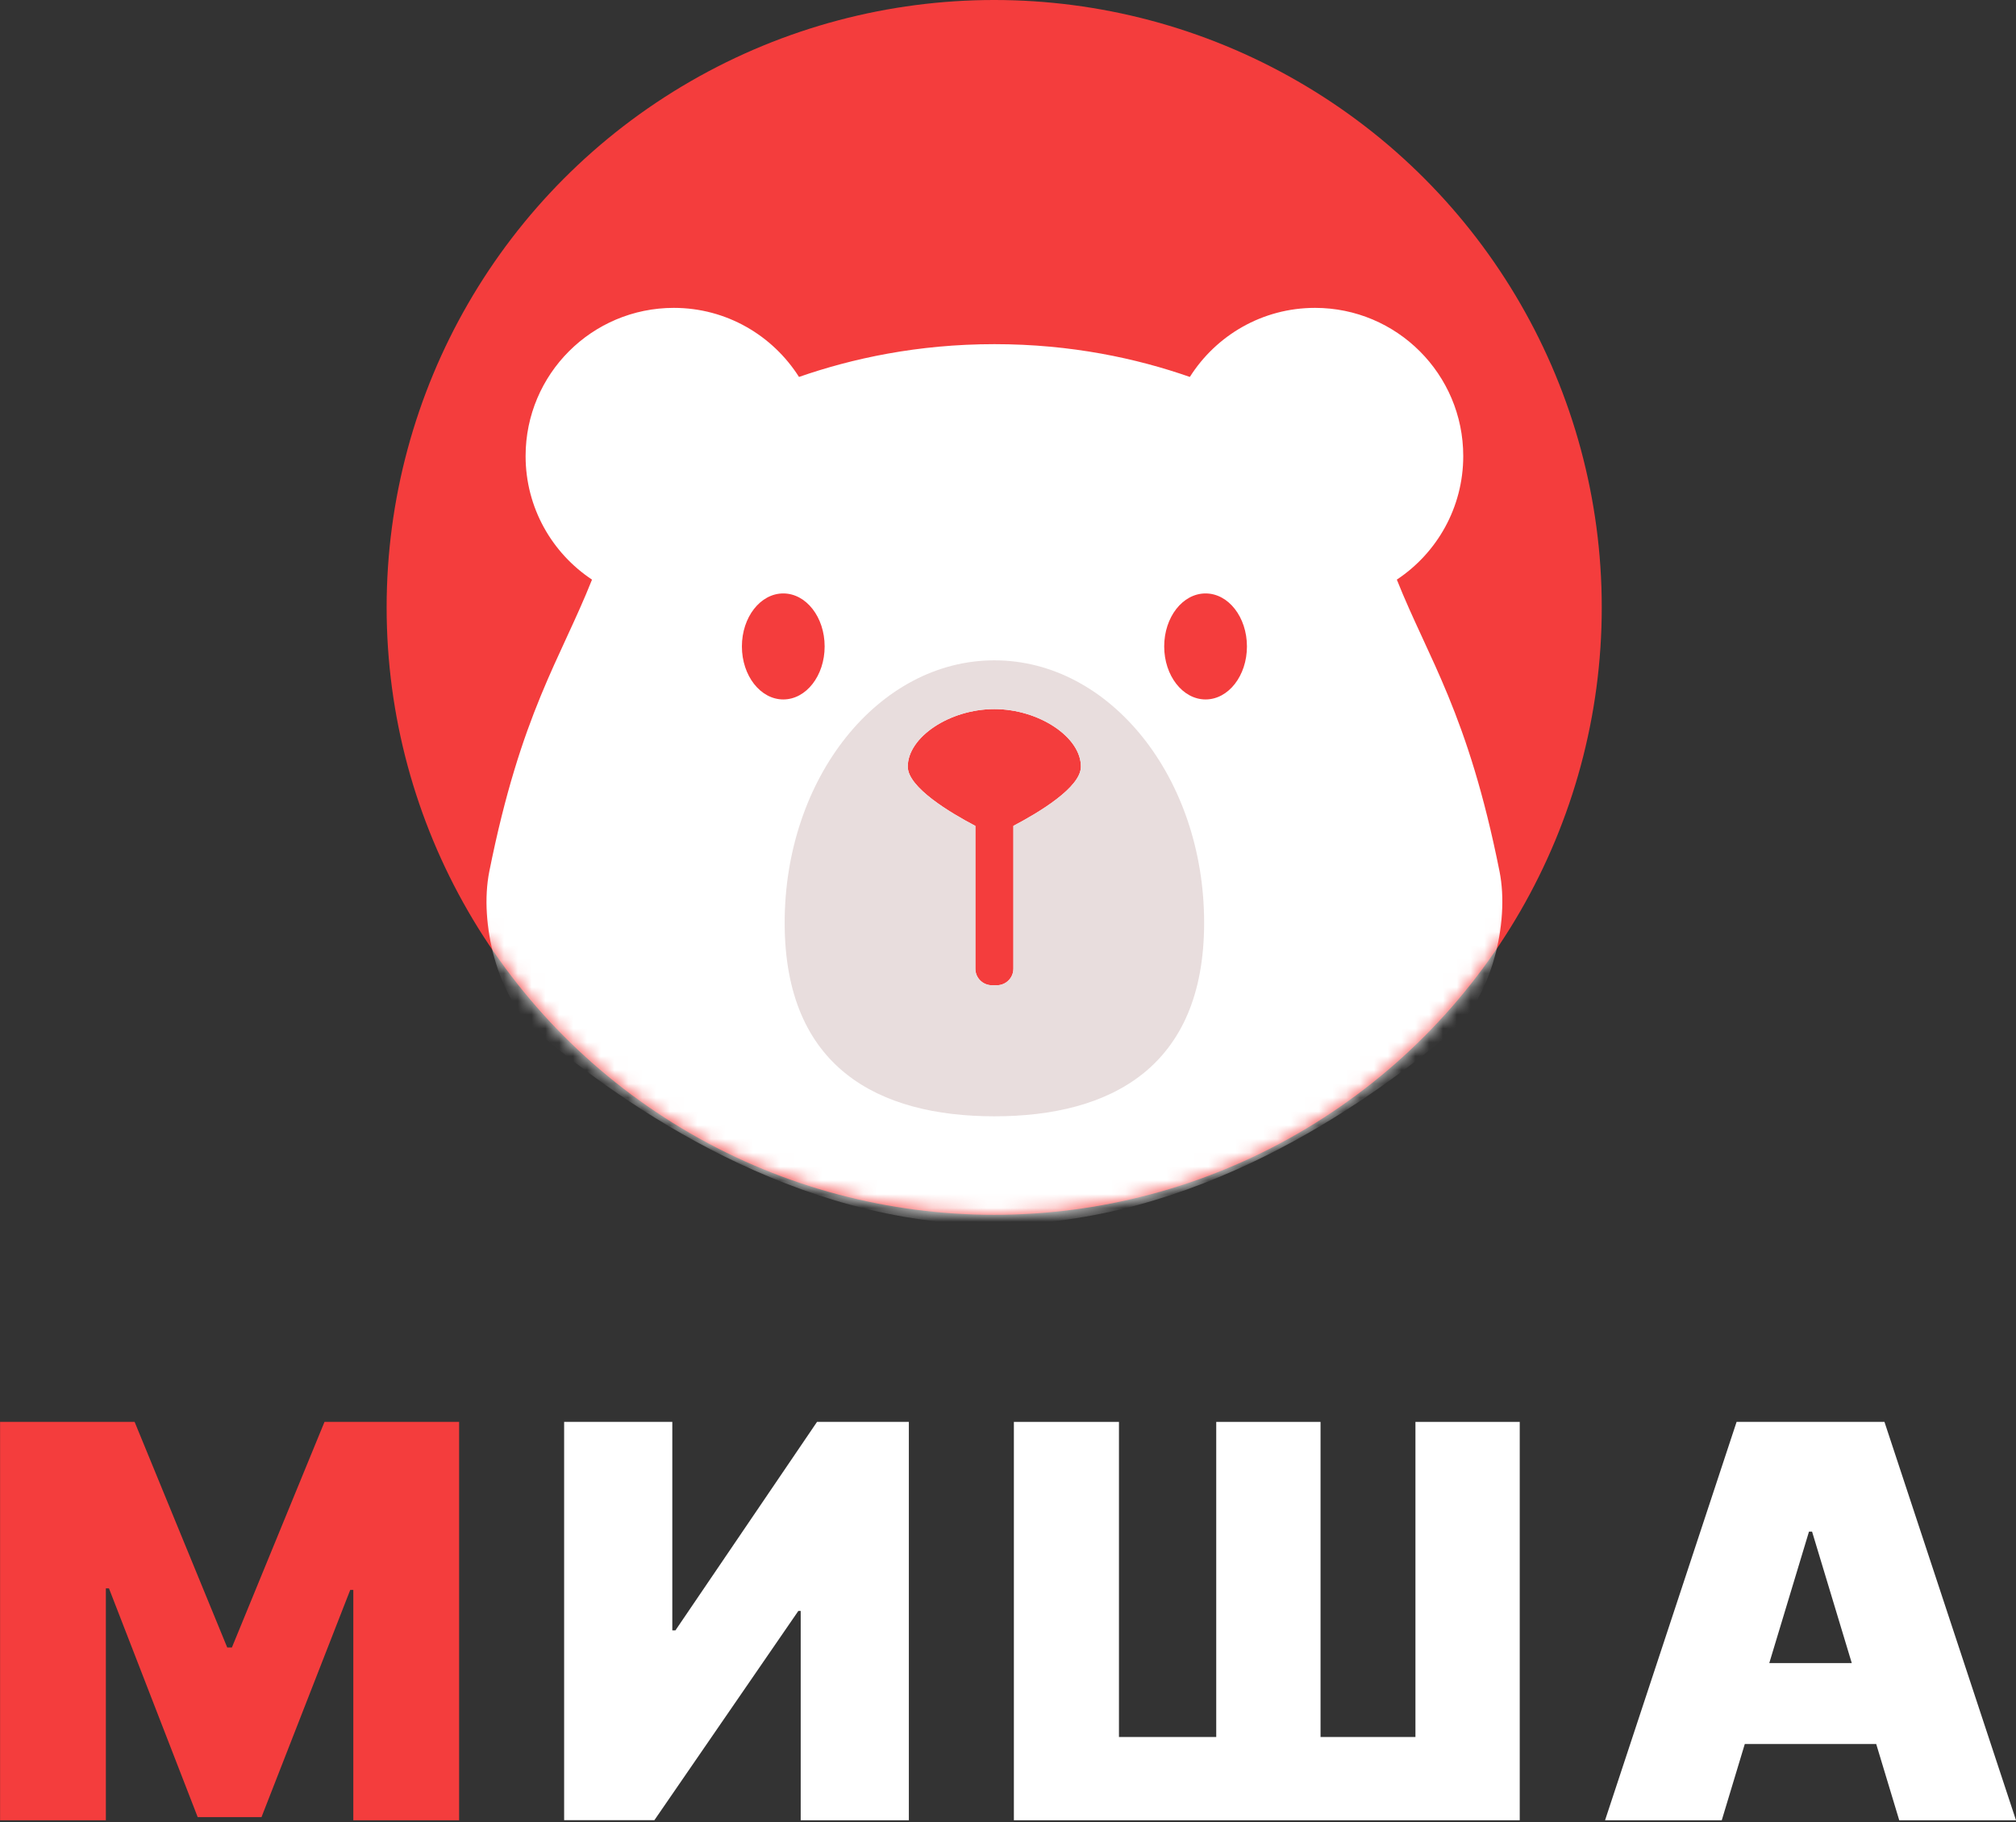
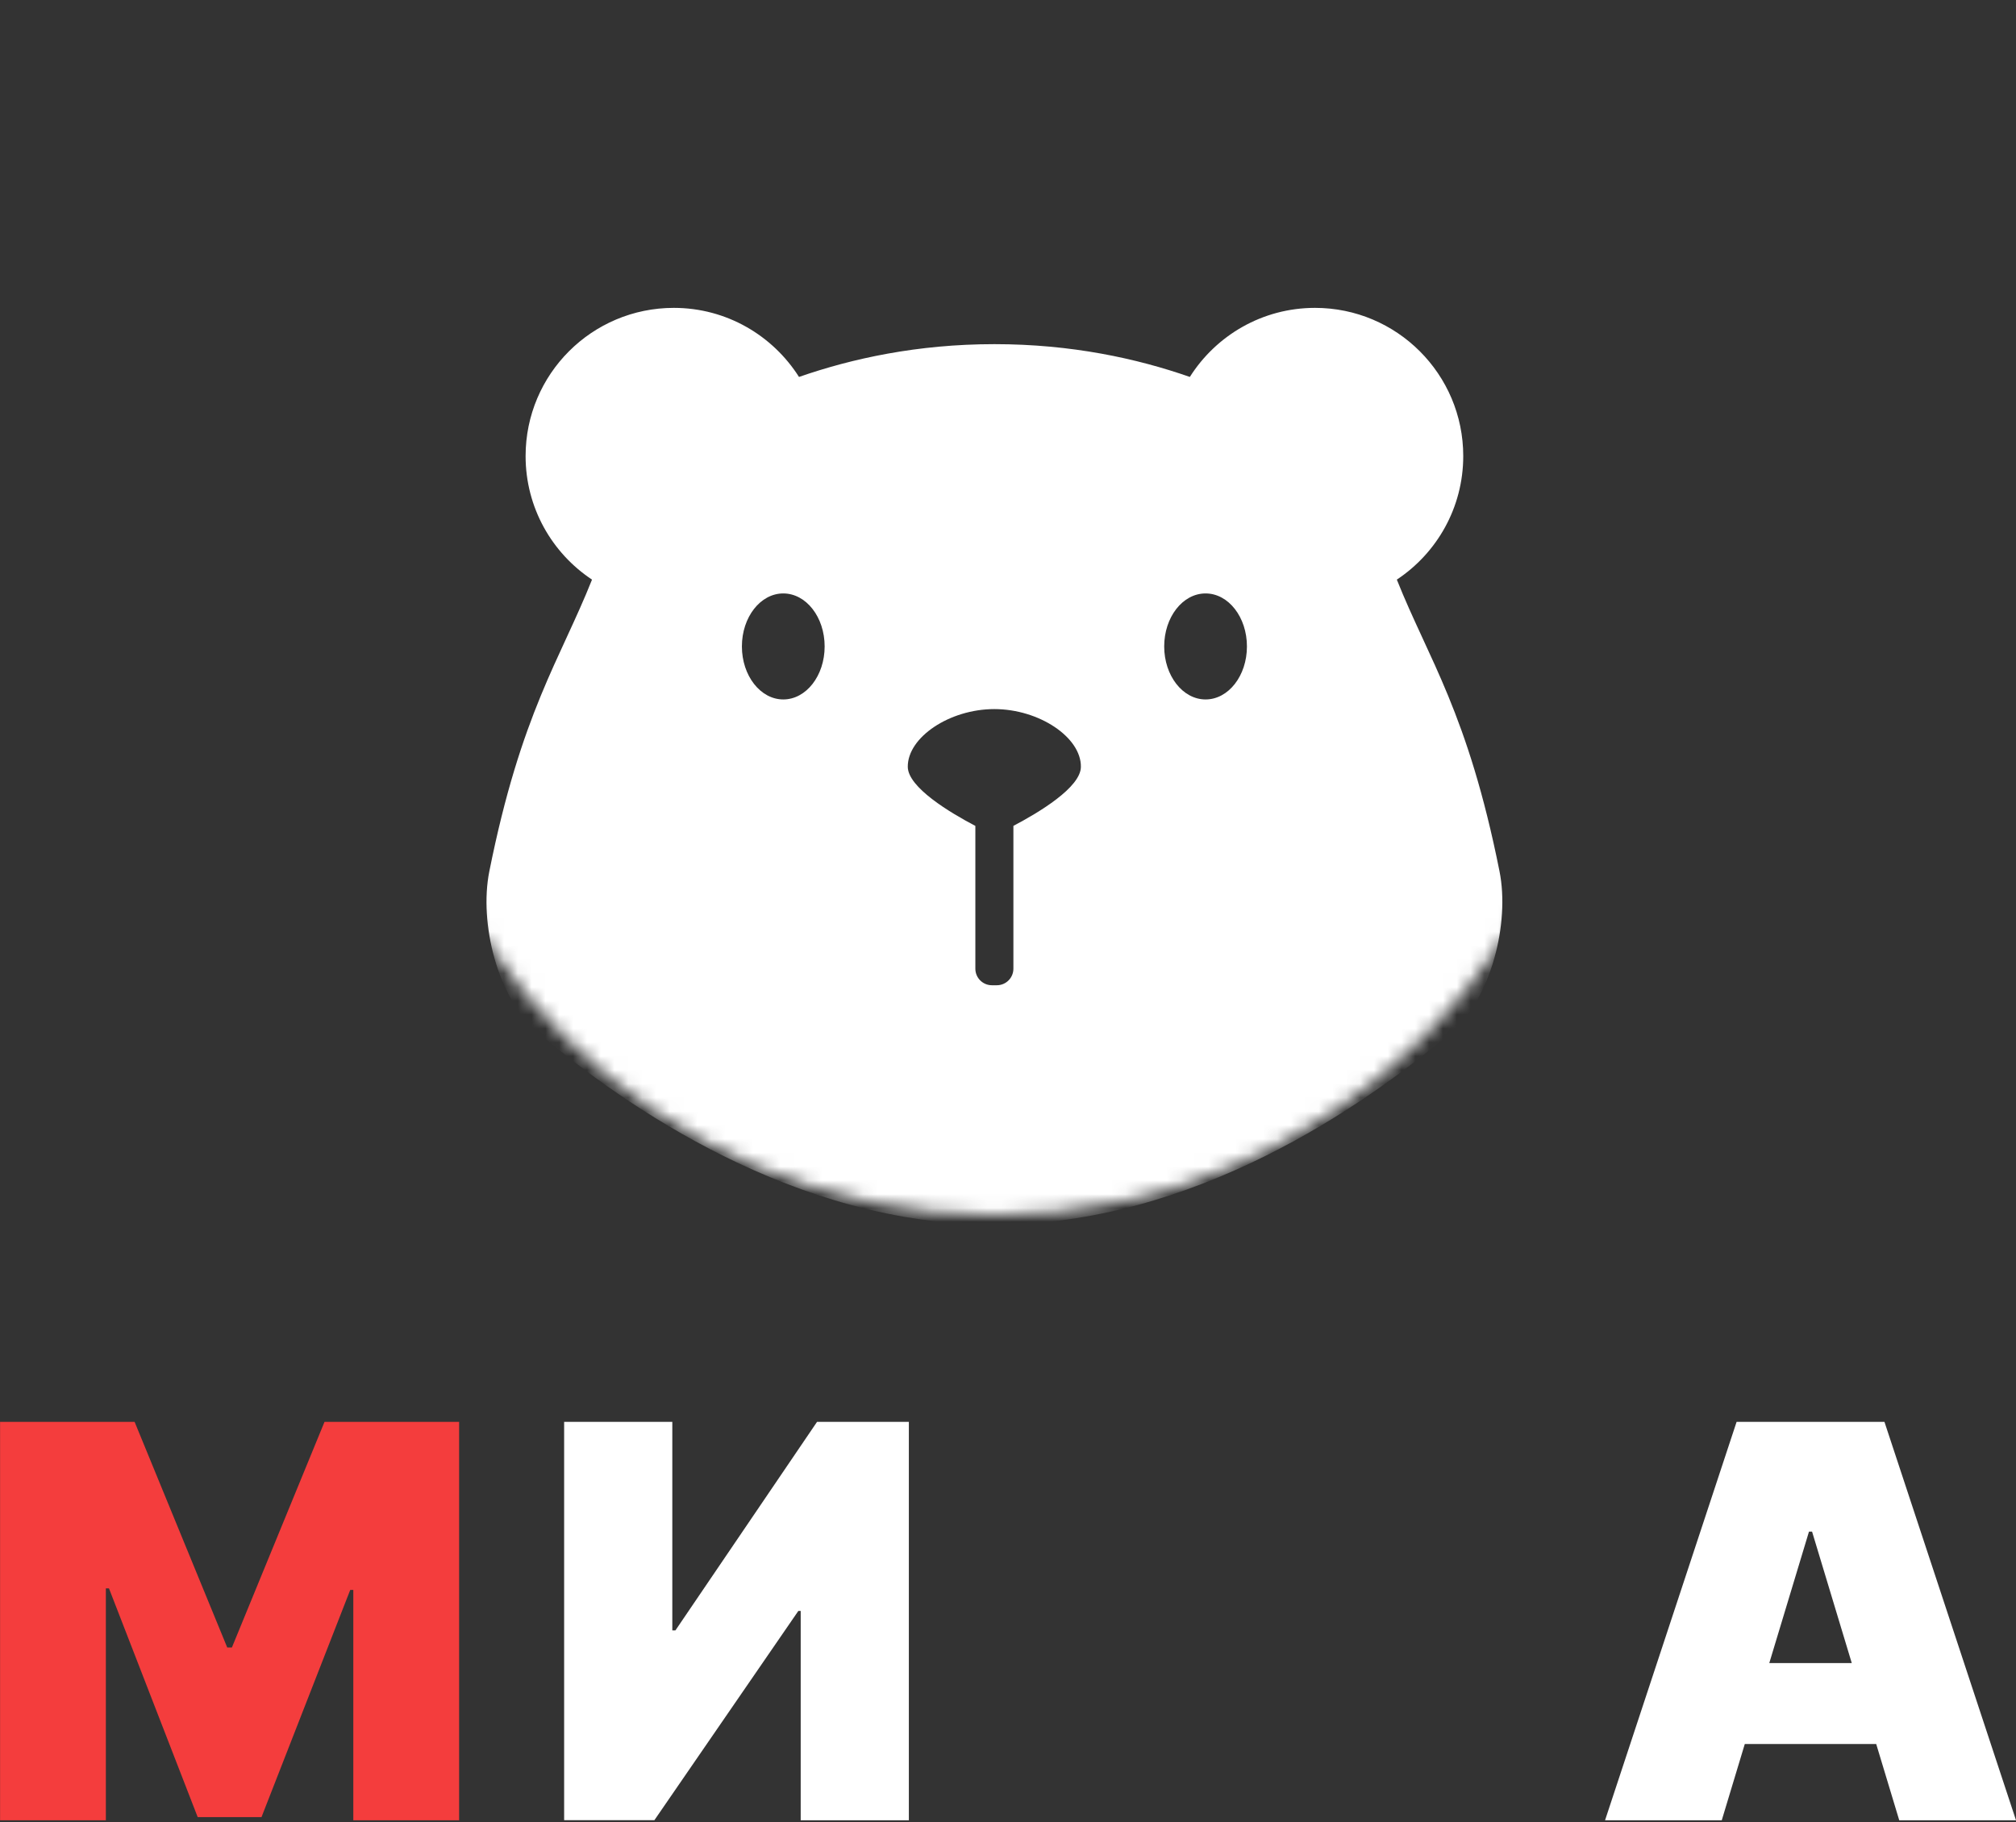
<svg xmlns="http://www.w3.org/2000/svg" width="146" height="132" viewBox="0 0 146 132" fill="none">
  <rect x="0" y="0" width="146" height="132" fill="#333333" stroke="none" />
  <path d="M0 103H9.749L16.456 119.342H16.794L23.501 103H33.25V131.858H25.587V115.173H25.364L18.938 131.63H14.317L7.891 115.059H7.667V131.858H0.005V103H0Z" fill="#F43D3D" />
  <path d="M40.855 103H48.689V118.106H48.913L59.17 103H65.82V131.858H57.987V116.695H57.816L47.391 131.853H40.855V103Z" fill="white" />
-   <path d="M73.426 103H81.036V125.826H88.081V103H95.634V125.826H102.507V103H110.06V131.858H73.426V103Z" fill="white" />
  <path d="M137.544 131.858H146L136.474 103H125.765L116.239 131.858H124.691L126.359 126.334H135.876L137.544 131.858ZM128.132 120.473L131.008 110.948H131.231L134.107 120.473H128.132Z" fill="white" />
-   <circle cx="72" cy="44" r="44" fill="#F43D3D" />
  <mask id="mask0_628_543" style="mask-type:alpha" maskUnits="userSpaceOnUse" x="28" y="0" width="88" height="88">
    <circle cx="72" cy="44" r="44" fill="#F43D3D" />
  </mask>
  <g mask="url(#mask0_628_543)">
    <path d="M108.597 63.125C106.306 51.649 103.455 47.749 101.159 41.987C104.058 40.065 105.969 36.773 105.969 33.037C105.969 27.106 101.159 22.302 95.234 22.302C91.413 22.302 88.067 24.303 86.169 27.305C82.335 25.966 77.592 24.93 72.017 24.93C66.441 24.93 61.698 25.972 57.864 27.305C55.96 24.303 52.614 22.302 48.799 22.302C42.868 22.302 38.064 27.106 38.064 33.037C38.064 36.773 39.975 40.065 42.874 41.987C40.584 47.749 37.733 51.655 35.436 63.125C34.689 66.88 36.027 72.323 38.95 74.794C45.297 80.177 57.641 88.718 72.017 88.718C86.392 88.718 98.736 80.177 105.083 74.794C108 72.317 109.344 66.874 108.597 63.125ZM56.725 50.667C55.074 50.667 53.729 48.949 53.729 46.827C53.729 44.706 55.068 42.988 56.725 42.988C58.383 42.988 59.721 44.706 59.721 46.827C59.721 48.949 58.383 50.667 56.725 50.667ZM73.391 59.828V70.171C73.391 70.834 72.854 71.371 72.191 71.371H71.836C71.173 71.371 70.636 70.834 70.636 70.171V59.828C68.798 58.864 65.754 57.038 65.742 55.549C65.724 53.409 68.768 51.366 72.01 51.366C75.253 51.366 78.303 53.409 78.279 55.549C78.267 57.044 75.223 58.864 73.385 59.828H73.391ZM87.308 50.667C85.657 50.667 84.312 48.949 84.312 46.827C84.312 44.706 85.65 42.988 87.308 42.988C88.966 42.988 90.304 44.706 90.304 46.827C90.304 48.949 88.966 50.667 87.308 50.667Z" fill="white" />
-     <path d="M72.015 47.834C63.625 47.834 56.826 56.345 56.826 66.844C56.826 77.344 63.625 80.864 72.015 80.864C80.405 80.864 87.204 77.338 87.204 66.844C87.204 56.351 80.405 47.834 72.015 47.834ZM73.389 59.828V70.171C73.389 70.835 72.853 71.371 72.19 71.371H71.834C71.171 71.371 70.635 70.835 70.635 70.171V59.828C68.797 58.864 65.753 57.038 65.741 55.549C65.723 53.409 68.766 51.366 72.009 51.366C75.252 51.366 78.302 53.409 78.278 55.549C78.266 57.044 75.222 58.864 73.383 59.828H73.389Z" fill="#E8DDDD" />
  </g>
</svg>